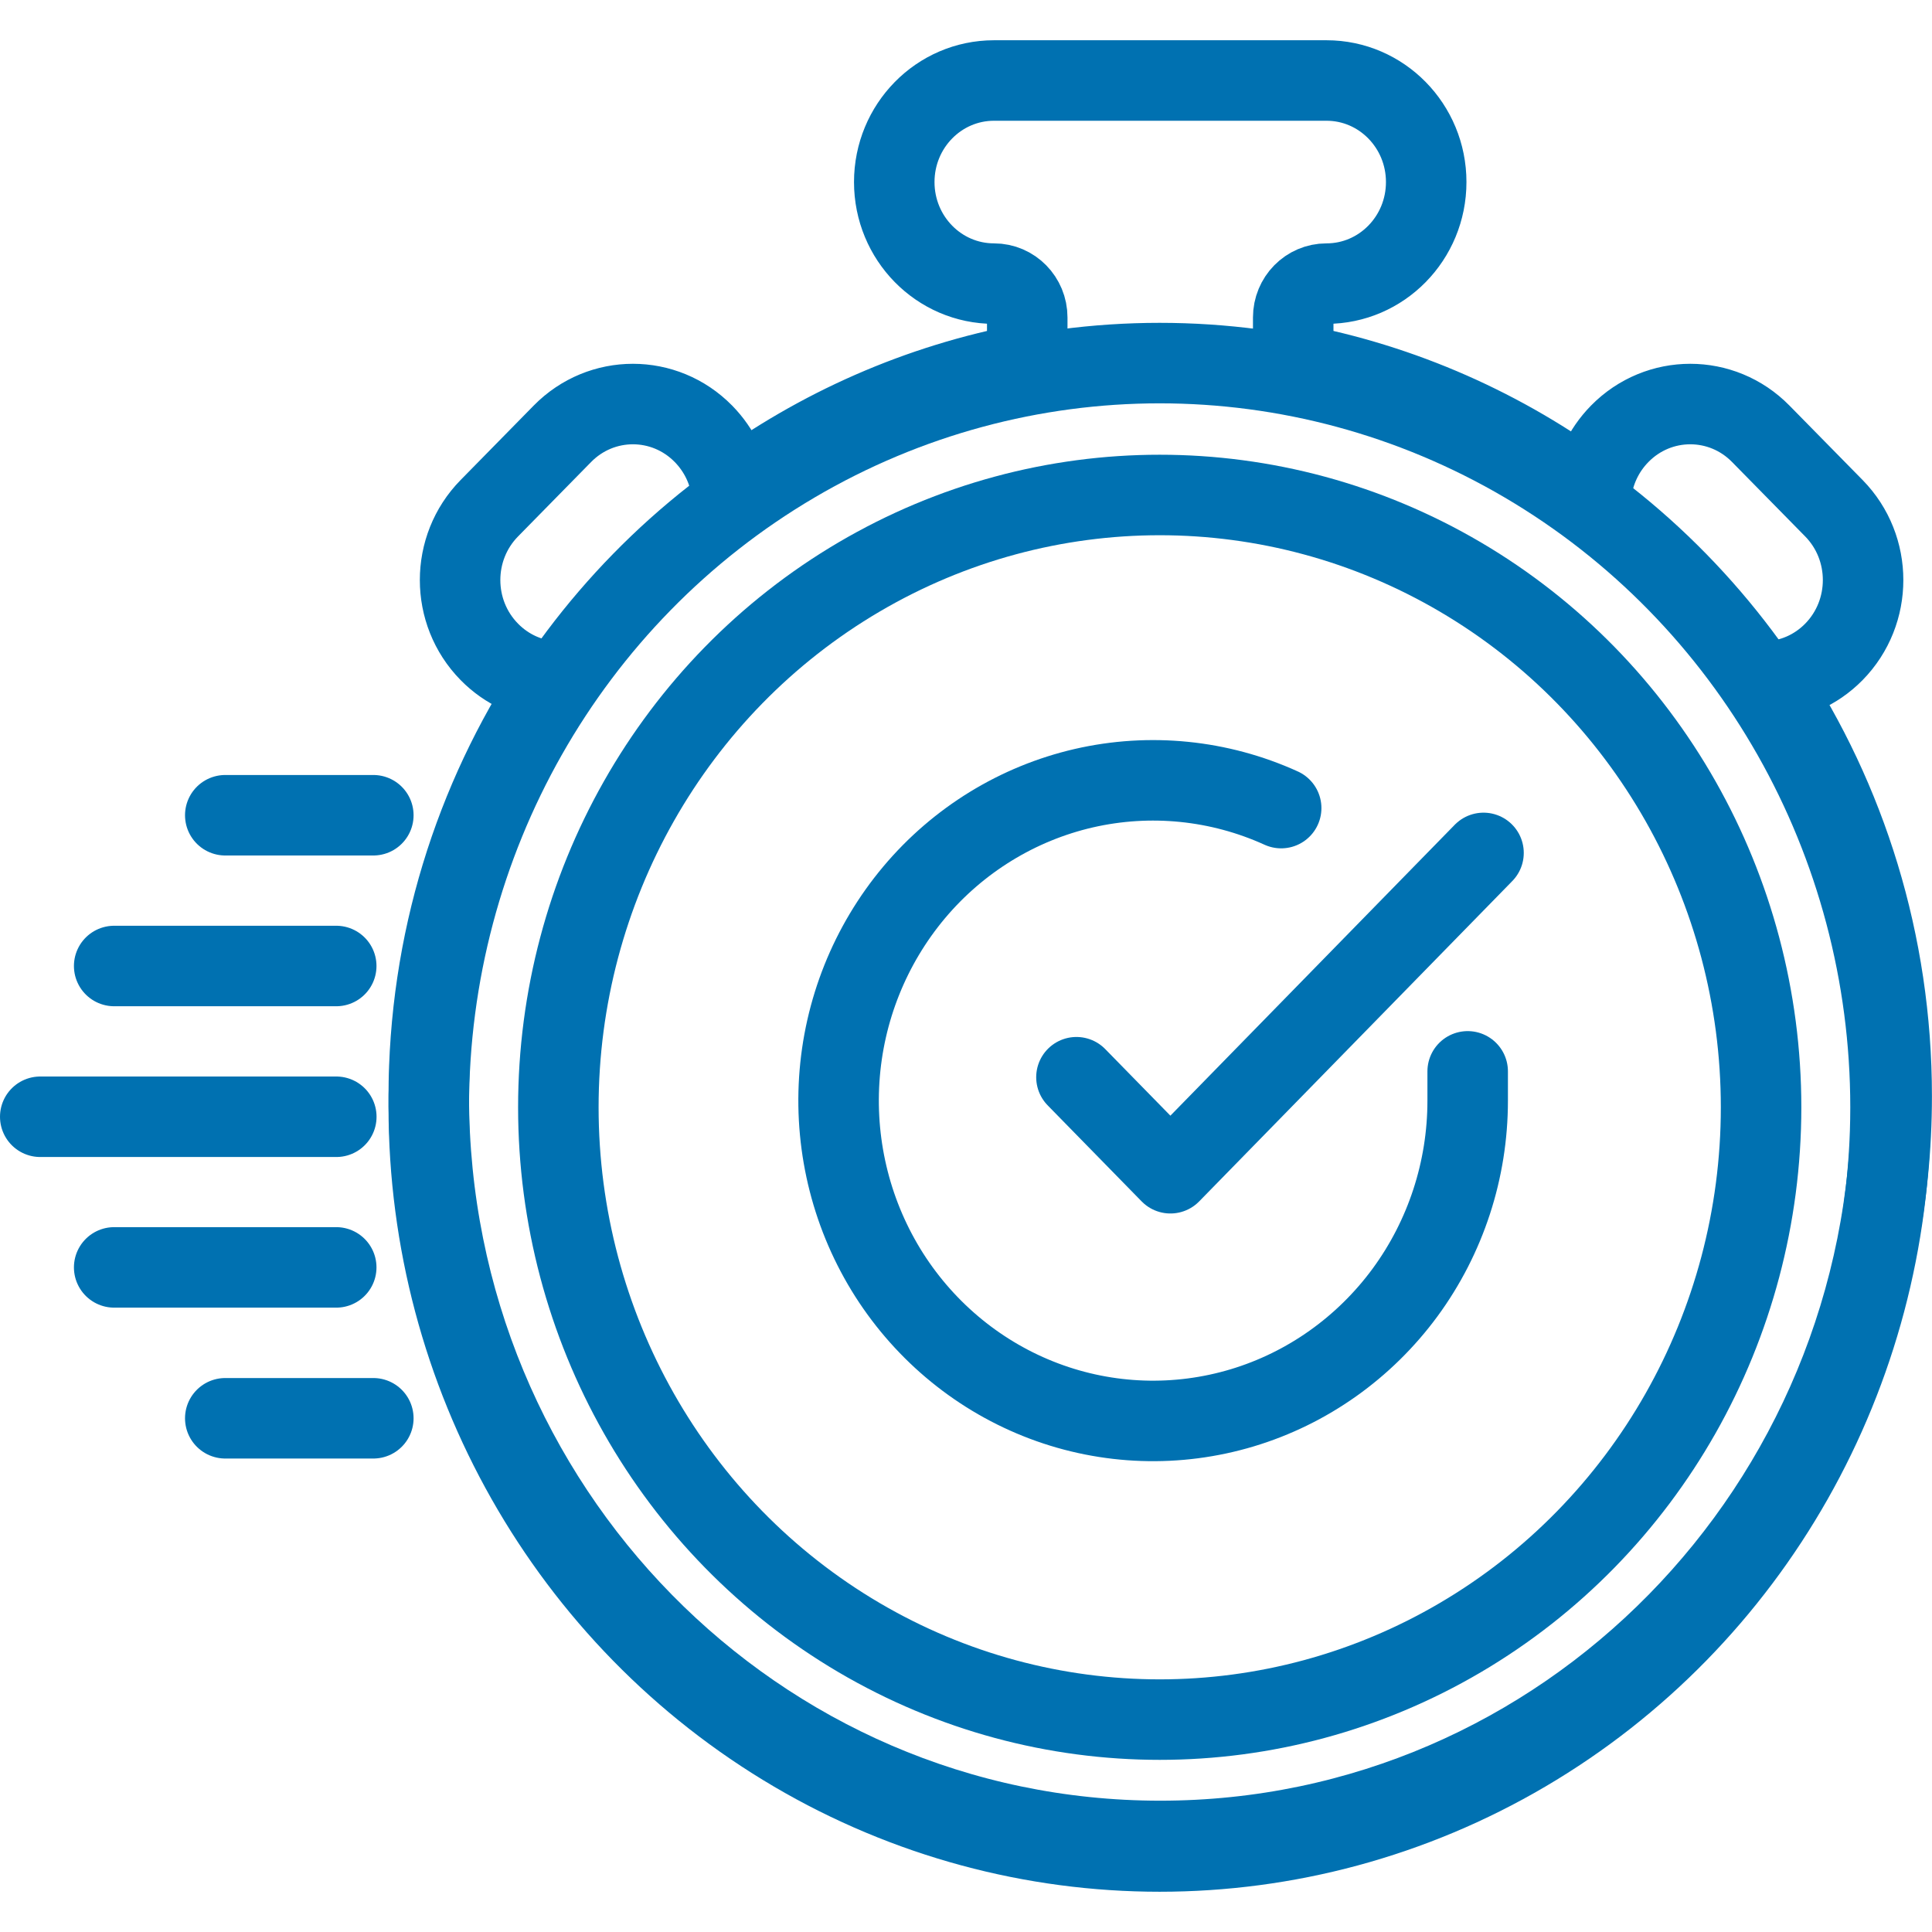
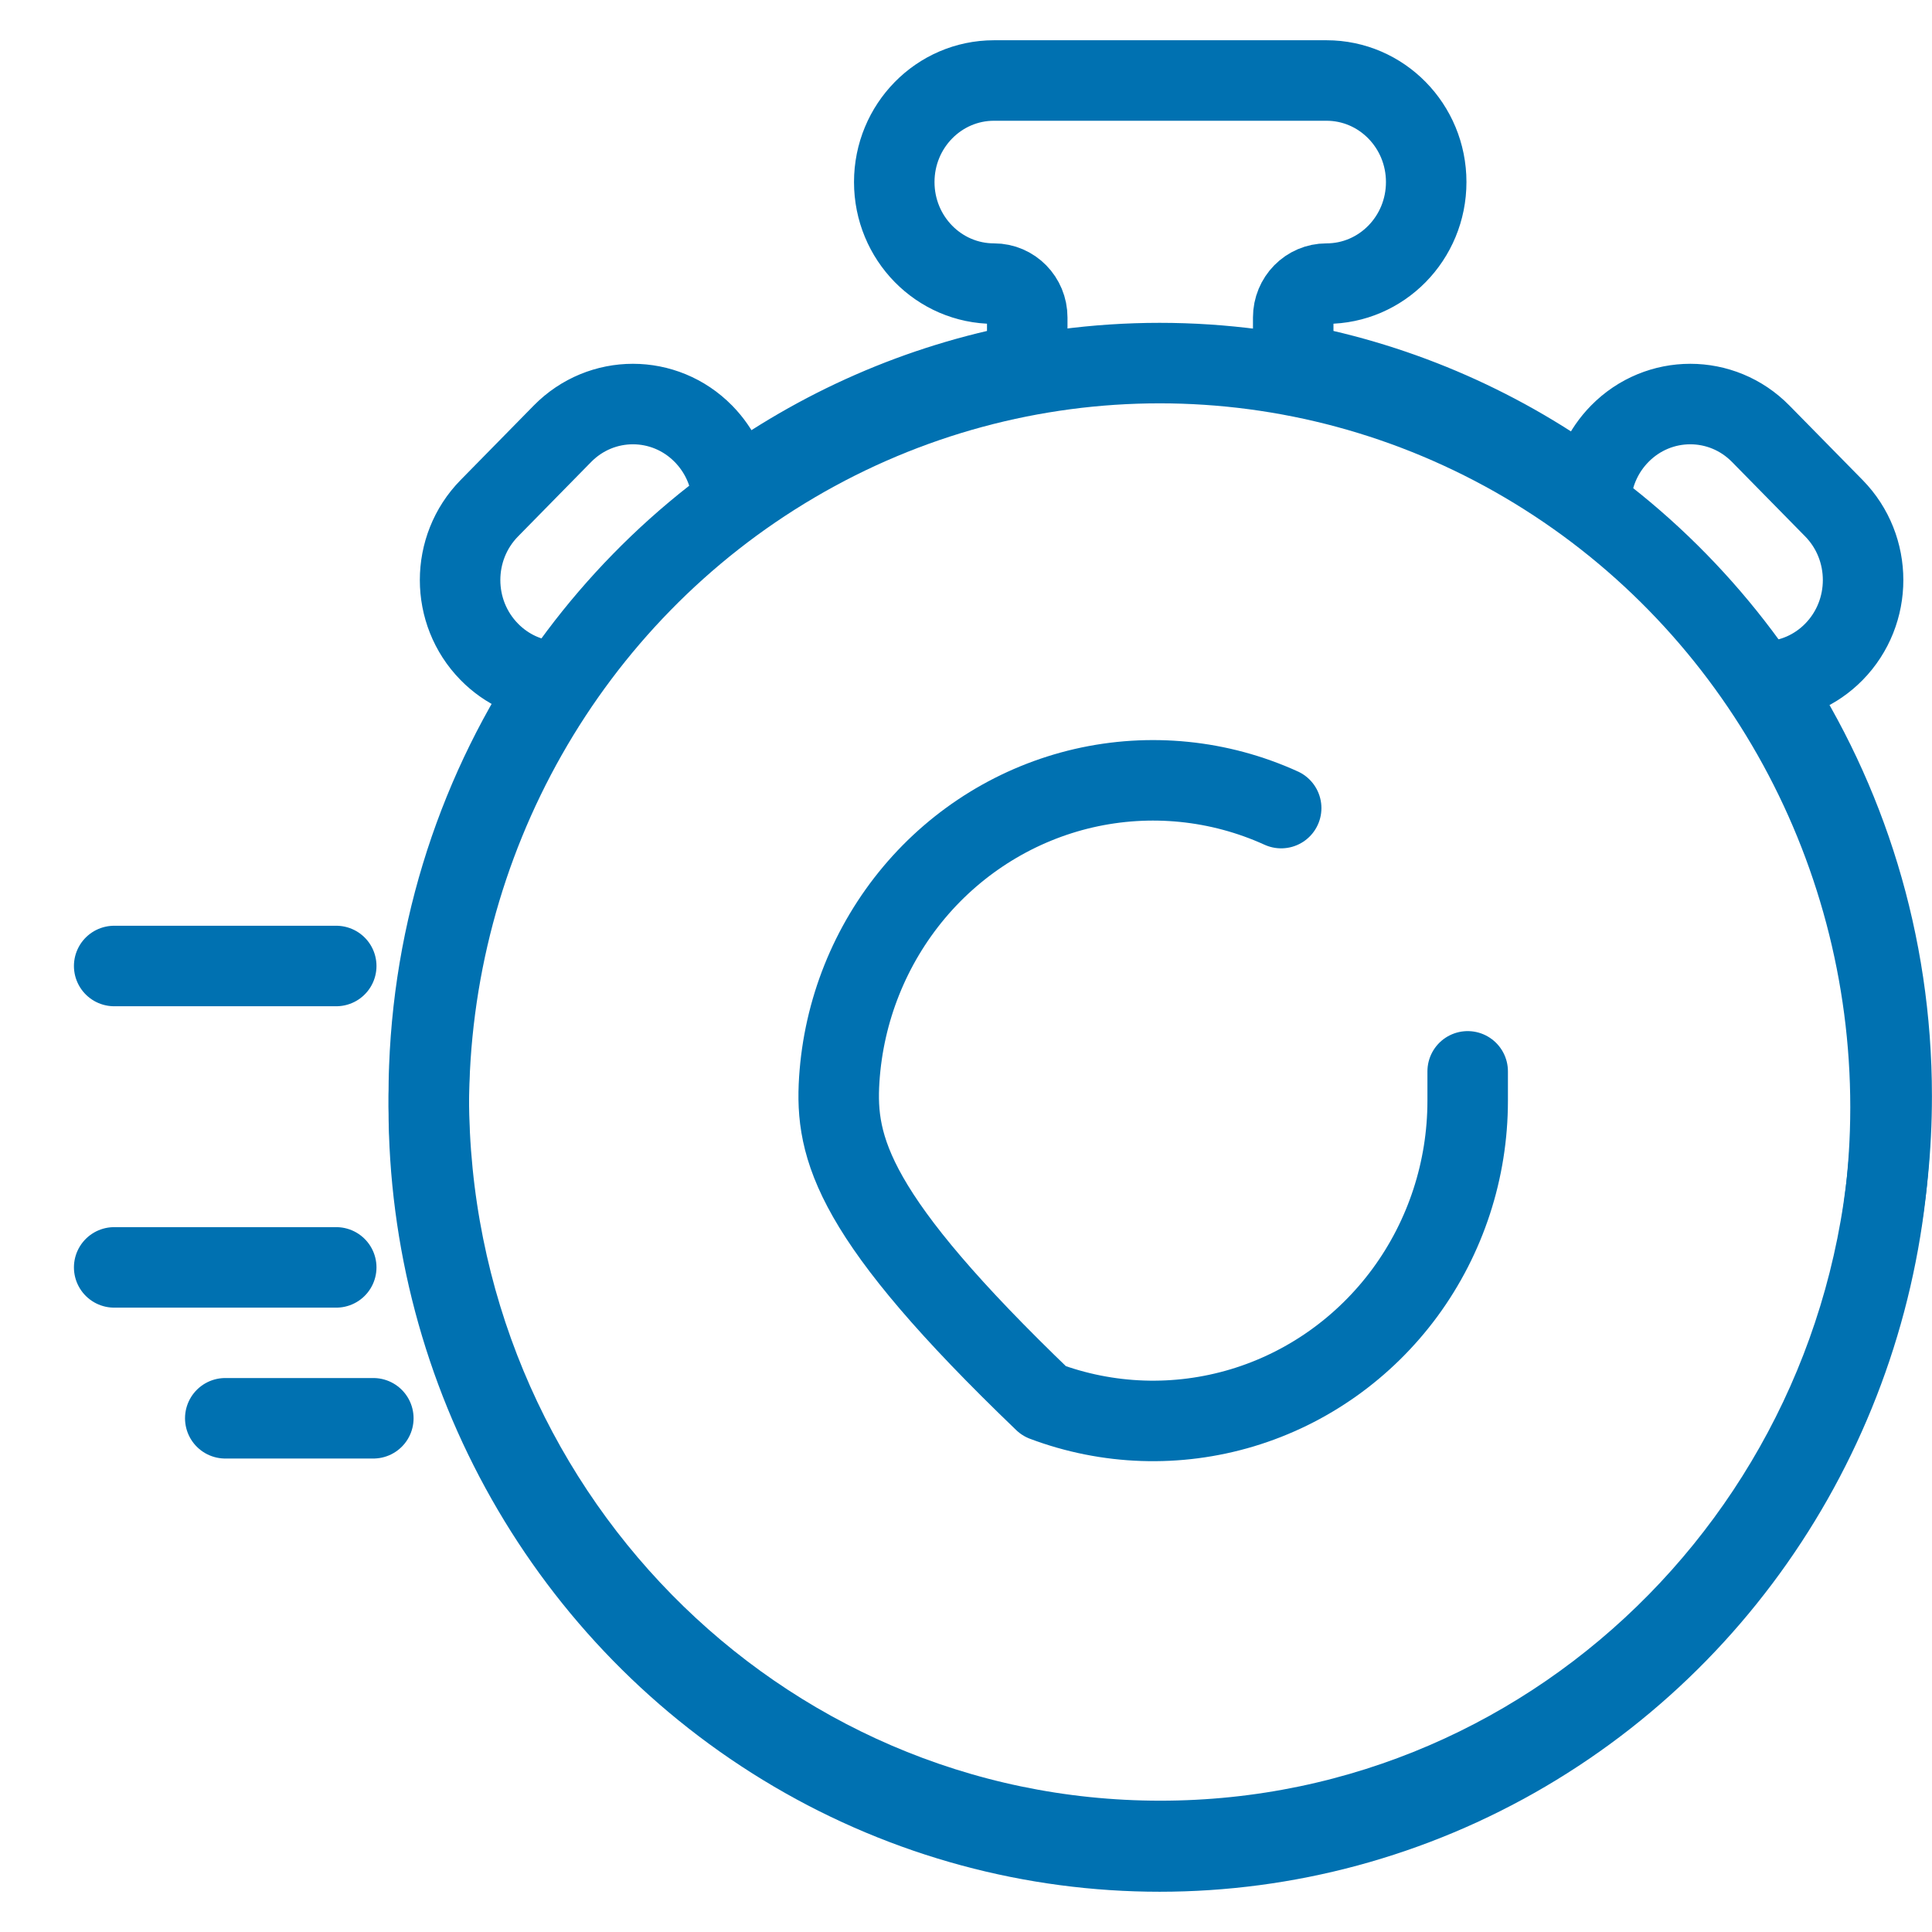
<svg xmlns="http://www.w3.org/2000/svg" width="30" height="30" viewBox="0 0 30 30" fill="none">
  <g clip-path="url(#clip0_3979_27537)">
    <path d="M20.081 5.455C20.081 5.52 20.076 5.582 20.065 5.643C21.777 5.961 23.355 6.669 24.707 7.674C24.745 7.331 24.893 6.999 25.151 6.736C25.756 6.12 26.737 6.12 27.341 6.736L28.477 7.892C29.081 8.508 29.081 9.506 28.477 10.122C28.192 10.412 27.825 10.565 27.453 10.582C28.666 12.423 29.374 14.637 29.374 17.021C29.374 23.408 24.289 28.586 18.016 28.586C11.743 28.586 6.658 23.408 6.658 17.021C6.658 14.636 7.367 12.421 8.581 10.58C8.223 10.554 7.872 10.401 7.598 10.122C6.993 9.506 6.993 8.508 7.598 7.892L8.733 6.736C9.338 6.12 10.318 6.12 10.923 6.736C11.174 6.992 11.321 7.313 11.364 7.646C12.707 6.656 14.272 5.958 15.968 5.643C15.957 5.582 15.951 5.52 15.951 5.455V4.93C15.951 4.639 15.72 4.404 15.435 4.404C14.579 4.404 13.886 3.698 13.886 2.827C13.886 1.956 14.579 1.25 15.435 1.25H20.598C21.453 1.25 22.146 1.956 22.146 2.827C22.146 3.698 21.453 4.404 20.598 4.404C20.312 4.404 20.081 4.639 20.081 4.93V5.455Z" stroke="#0071B1" stroke-width="1.25" stroke-linecap="round" stroke-linejoin="round" />
-     <path d="M5.797 12.659H3.498" stroke="#0071B1" stroke-width="1.25" stroke-linecap="round" />
    <path d="M5.797 22.023H3.498" stroke="#0071B1" stroke-width="1.25" stroke-linecap="round" />
    <path d="M5.221 15H1.773" stroke="#0071B1" stroke-width="1.25" stroke-linecap="round" />
    <path d="M5.221 19.68H1.773" stroke="#0071B1" stroke-width="1.25" stroke-linecap="round" />
-     <path d="M5.222 17.341L0.625 17.341" stroke="#0071B1" stroke-width="1.25" stroke-linecap="round" />
-     <ellipse cx="18.008" cy="17.194" rx="9.338" ry="9.508" stroke="#0071B1" stroke-width="1.25" stroke-linecap="round" stroke-linejoin="round" />
-     <path d="M22.79 16.636V17.093C22.79 18.166 22.449 19.209 21.818 20.069C21.187 20.927 20.301 21.556 19.291 21.86C18.281 22.164 17.201 22.128 16.213 21.756C15.225 21.384 14.382 20.697 13.808 19.798C13.235 18.898 12.963 17.834 13.032 16.763C13.101 15.693 13.509 14.675 14.193 13.859C14.877 13.044 15.802 12.476 16.829 12.239C17.857 12.003 18.932 12.111 19.894 12.548" stroke="#0071B1" stroke-width="1.25" stroke-linecap="round" stroke-linejoin="round" />
-     <path d="M23.036 13.244L18.174 18.218L16.715 16.727" stroke="#0071B1" stroke-width="1.25" stroke-linecap="round" stroke-linejoin="round" />
+     <path d="M22.79 16.636V17.093C22.79 18.166 22.449 19.209 21.818 20.069C21.187 20.927 20.301 21.556 19.291 21.86C18.281 22.164 17.201 22.128 16.213 21.756C13.235 18.898 12.963 17.834 13.032 16.763C13.101 15.693 13.509 14.675 14.193 13.859C14.877 13.044 15.802 12.476 16.829 12.239C17.857 12.003 18.932 12.111 19.894 12.548" stroke="#0071B1" stroke-width="1.25" stroke-linecap="round" stroke-linejoin="round" />
    <ellipse cx="18.007" cy="17.194" rx="11.349" ry="11.556" stroke="#0071B1" stroke-width="1.25" />
  </g>
  <defs>
    <clipPath id="clip0_3979_27537">
      <rect width="30" height="30" fill="white" />
    </clipPath>
  </defs>
</svg>